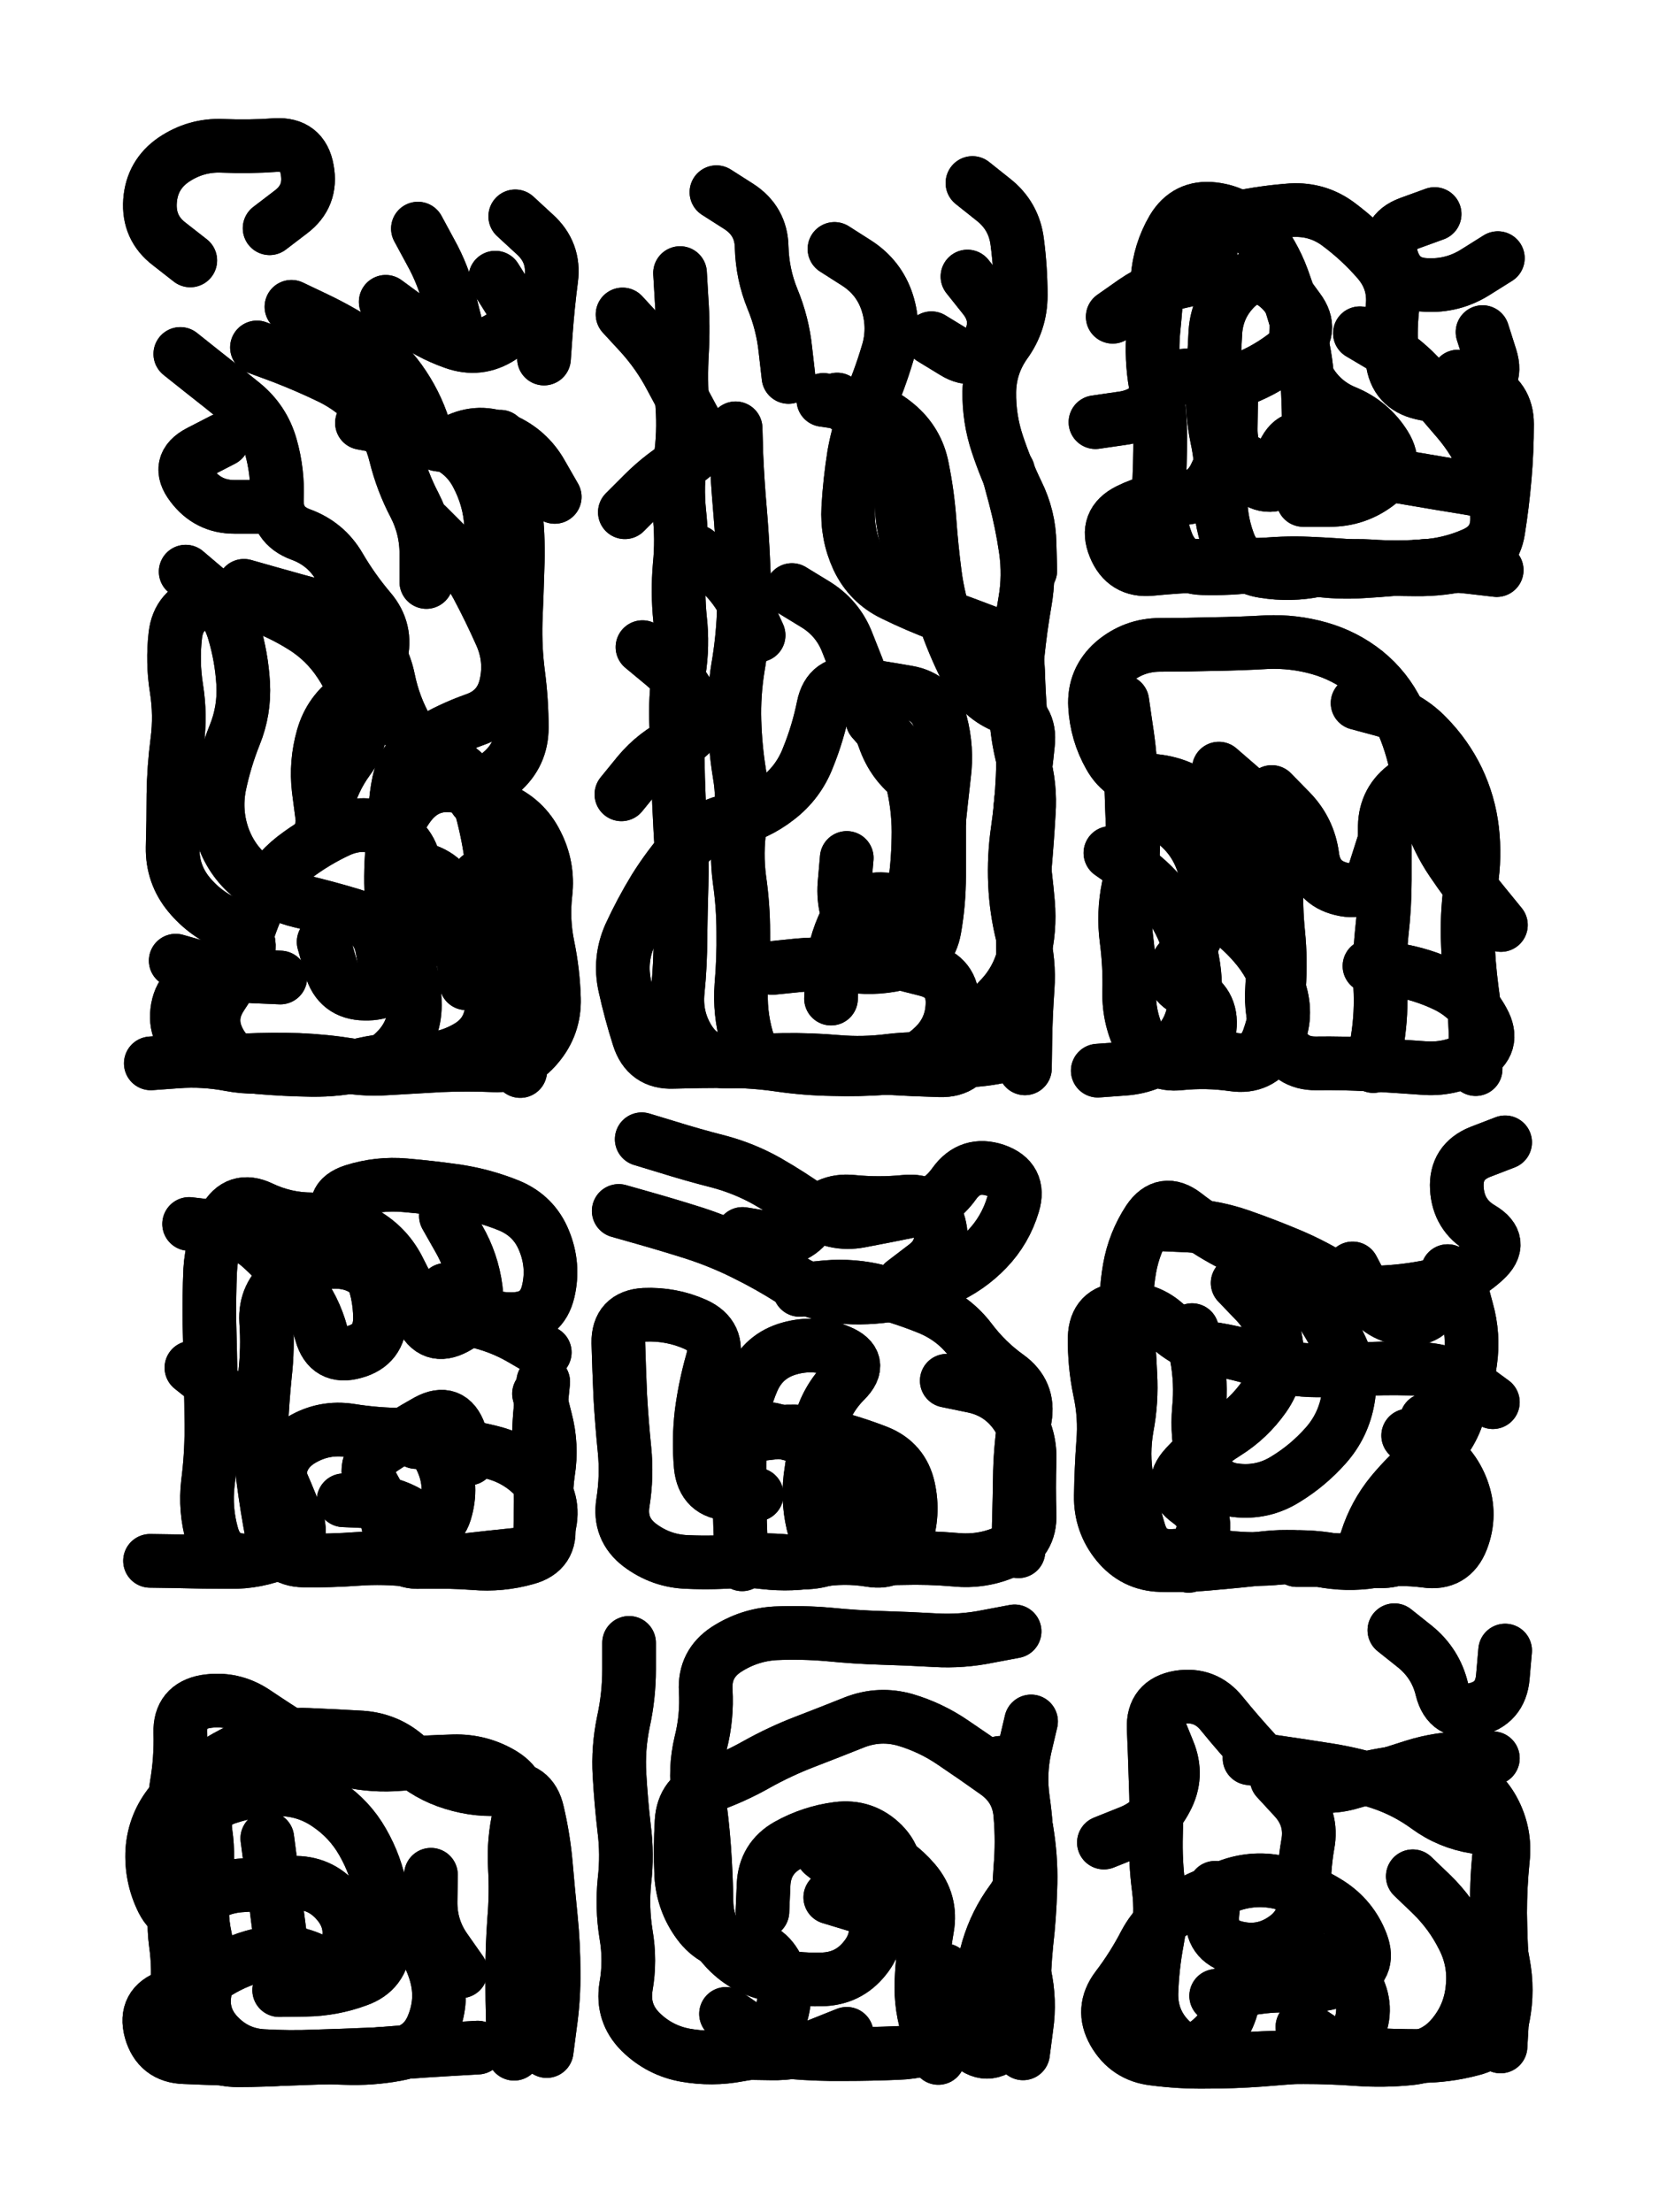
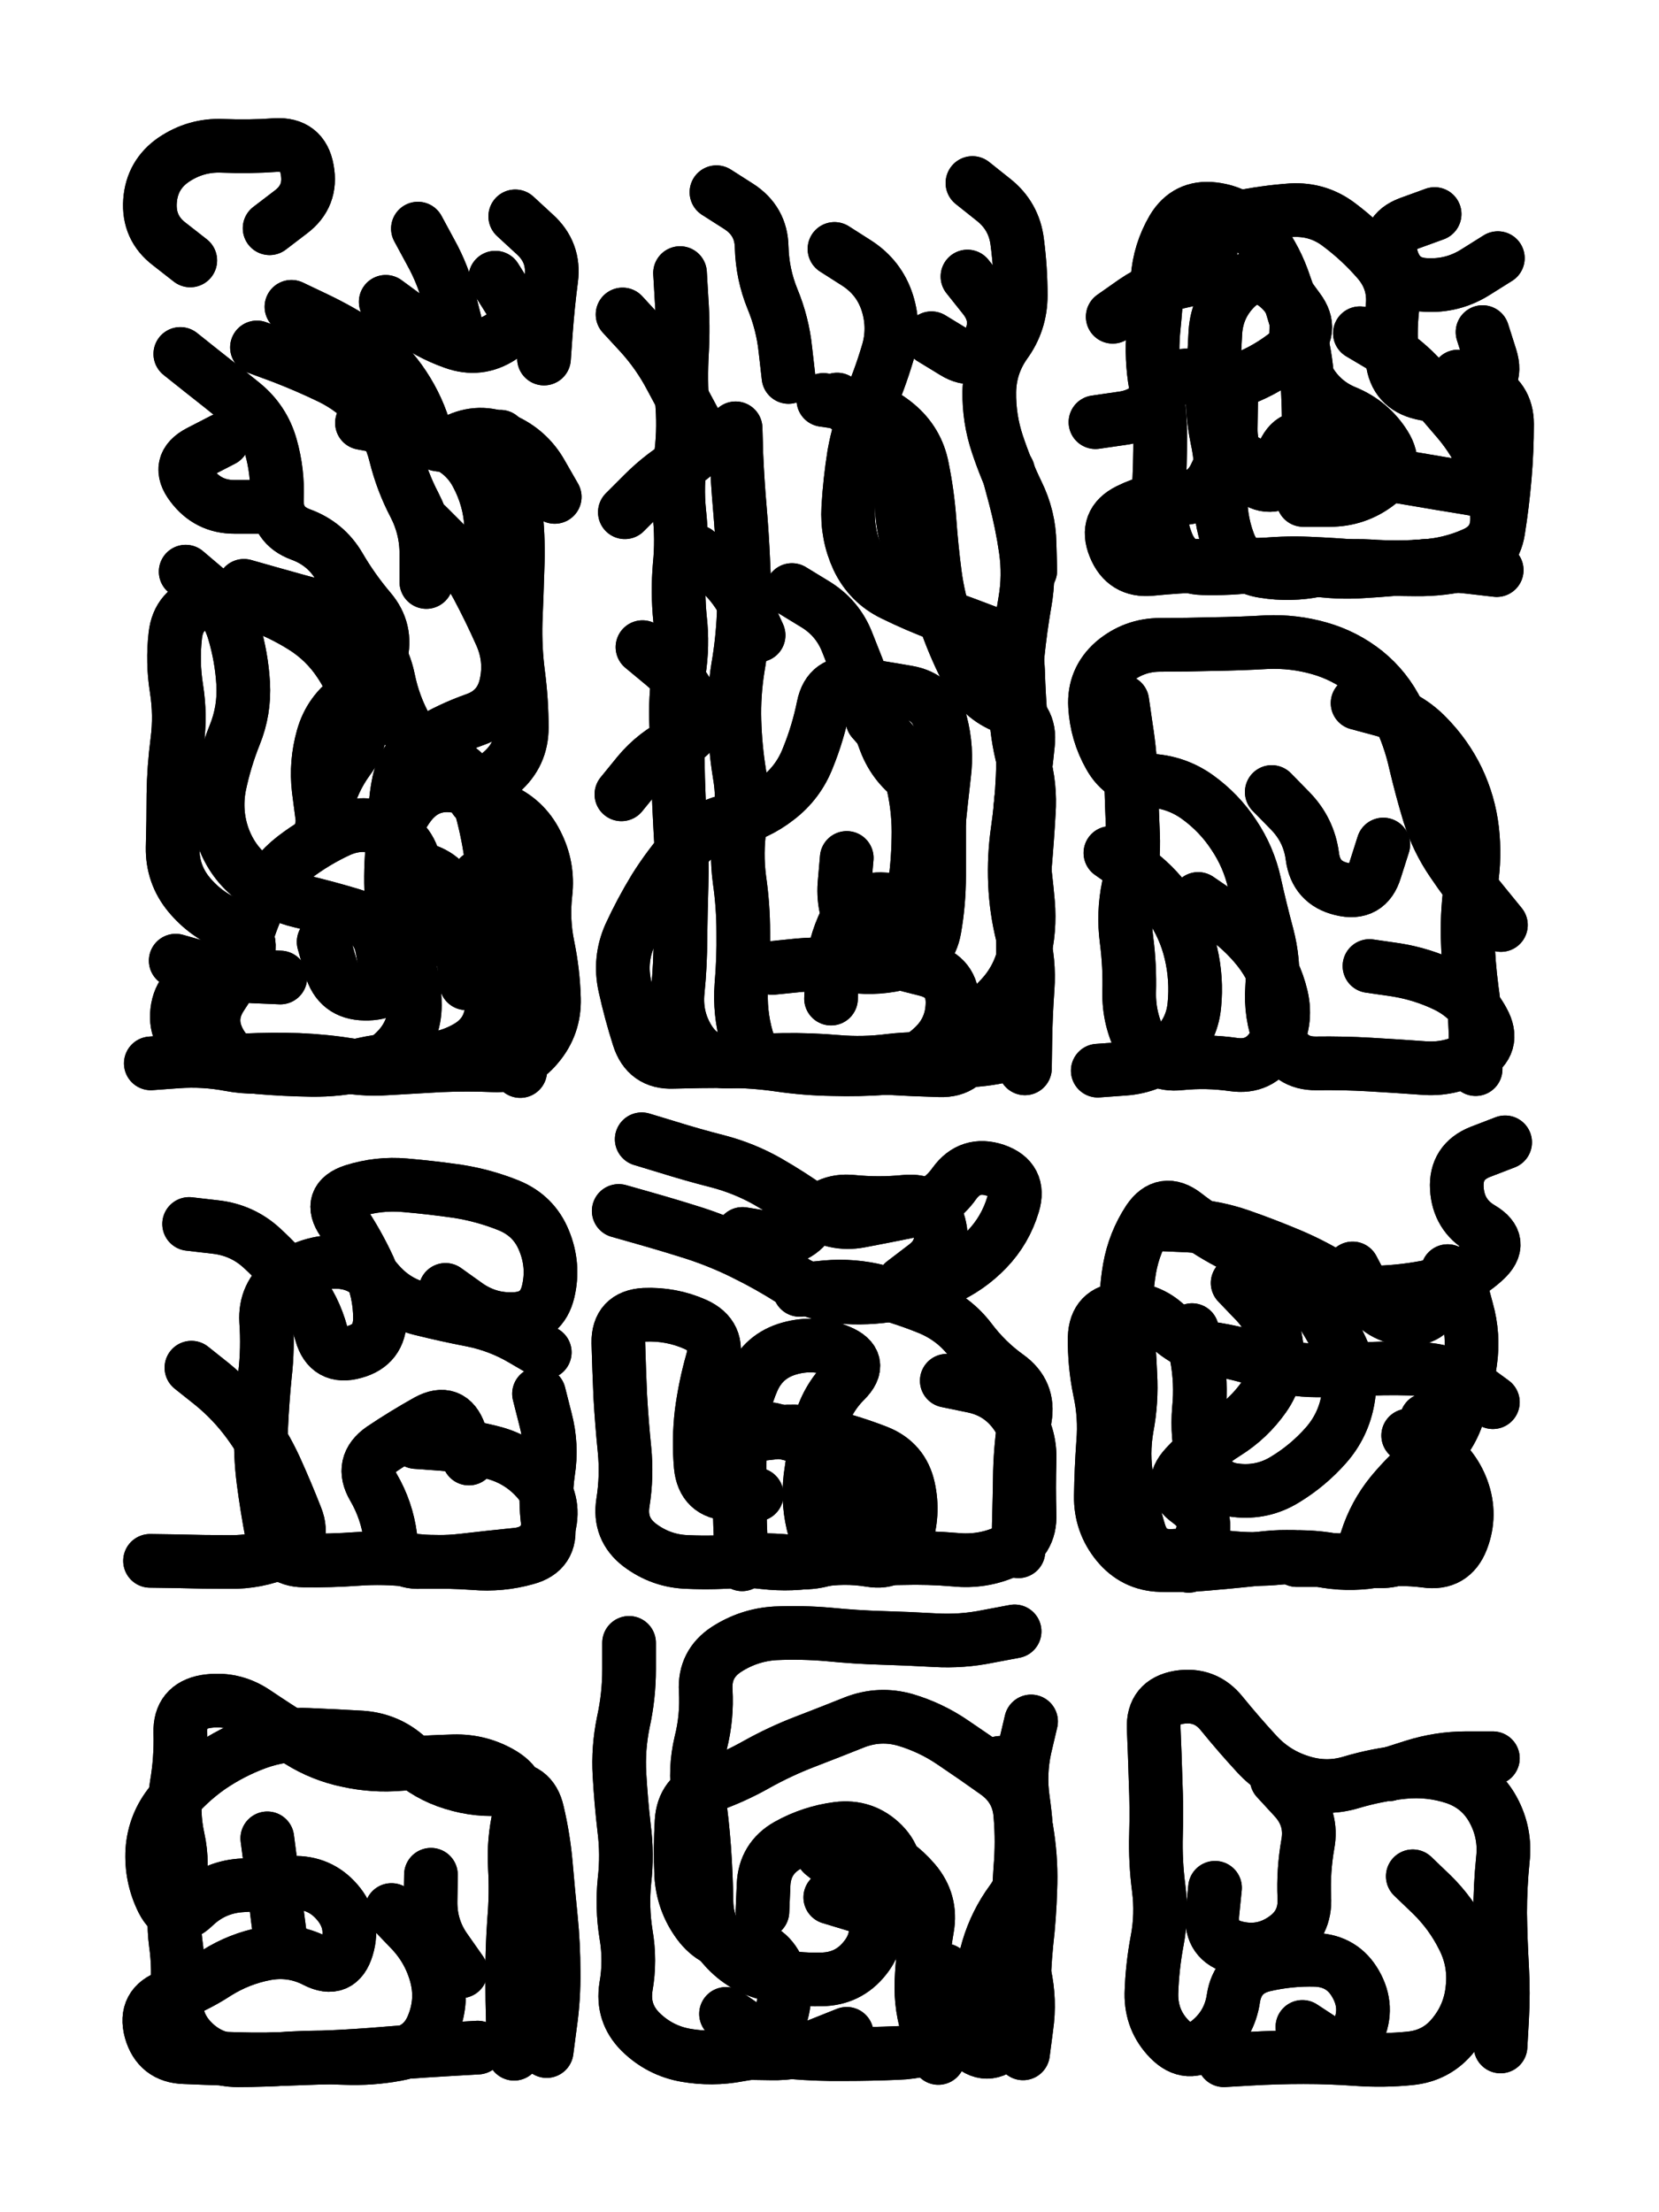
<svg xmlns="http://www.w3.org/2000/svg" viewBox="0 0 4329 5772">
  <title>Infinite Scribble #536</title>
  <defs>
    <filter id="piece_536_3_4_filter" x="-100" y="-100" width="4529" height="5972" filterUnits="userSpaceOnUse">
      <feGaussianBlur in="SourceGraphic" result="lineShape_1" stdDeviation="7000e-3" />
      <feColorMatrix in="lineShape_1" result="lineShape" type="matrix" values="1 0 0 0 0  0 1 0 0 0  0 0 1 0 0  0 0 0 8400e-3 -4200e-3" />
      <feGaussianBlur in="lineShape" result="shrank_blurred" stdDeviation="10000e-3" />
      <feColorMatrix in="shrank_blurred" result="shrank" type="matrix" values="1 0 0 0 0 0 1 0 0 0 0 0 1 0 0 0 0 0 7732e-3 -4499e-3" />
      <feColorMatrix in="lineShape" result="border_filled" type="matrix" values="0.5 0 0 0 -0.15  0 0.5 0 0 -0.15  0 0 0.5 0 -0.15  0 0 0 1 0" />
      <feComposite in="border_filled" in2="shrank" result="border" operator="out" />
      <feColorMatrix in="lineShape" result="adjustedColor" type="matrix" values="0.95 0 0 0 -0.05  0 0.95 0 0 -0.05  0 0 0.95 0 -0.05  0 0 0 1 0" />
      <feMorphology in="lineShape" result="frost1_shrink" operator="erode" radius="14000e-3" />
      <feColorMatrix in="frost1_shrink" result="frost1" type="matrix" values="2 0 0 0 0.05  0 2 0 0 0.05  0 0 2 0 0.05  0 0 0 0.5 0" />
      <feMorphology in="lineShape" result="frost2_shrink" operator="erode" radius="42000e-3" />
      <feColorMatrix in="frost2_shrink" result="frost2" type="matrix" values="2 0 0 0 0.35  0 2 0 0 0.35  0 0 2 0 0.35  0 0 0 0.5 0" />
      <feMerge result="shapes_linestyle_colors">
        <feMergeNode in="frost1" />
        <feMergeNode in="frost2" />
      </feMerge>
      <feTurbulence result="shapes_linestyle_linestyle_turbulence" type="turbulence" baseFrequency="214e-3" numOctaves="2" />
      <feDisplacementMap in="shapes_linestyle_colors" in2="shapes_linestyle_linestyle_turbulence" result="frost" scale="-93333e-3" xChannelSelector="R" yChannelSelector="G" />
      <feMerge result="shapes_linestyle">
        <feMergeNode in="adjustedColor" />
        <feMergeNode in="frost" />
      </feMerge>
      <feComposite in="shapes_linestyle" in2="shrank" result="shapes_linestyle_cropped" operator="atop" />
      <feComposite in="border" in2="shapes_linestyle_cropped" result="shapes" operator="over" />
      <feTurbulence result="shapes_finished_turbulence" type="turbulence" baseFrequency="178571e-6" numOctaves="3" />
      <feGaussianBlur in="shapes_finished_turbulence" result="shapes_finished_turbulence_smoothed" stdDeviation="0" />
      <feDisplacementMap in="shapes" in2="shapes_finished_turbulence_smoothed" result="shapes_finished_results_shifted" scale="4200e-2" xChannelSelector="R" yChannelSelector="G" />
      <feOffset in="shapes_finished_results_shifted" result="shapes_finished" dx="-1050e-2" dy="-1050e-2" />
    </filter>
    <filter id="piece_536_3_4_shadow" x="-100" y="-100" width="4529" height="5972" filterUnits="userSpaceOnUse">
      <feColorMatrix in="SourceGraphic" result="result_blackened" type="matrix" values="0 0 0 0 0  0 0 0 0 0  0 0 0 0 0  0 0 0 0.8 0" />
      <feGaussianBlur in="result_blackened" result="result_blurred" stdDeviation="42000e-3" />
      <feComposite in="SourceGraphic" in2="result_blurred" result="result" operator="over" />
    </filter>
    <filter id="piece_536_3_4_overall" x="-100" y="-100" width="4529" height="5972" filterUnits="userSpaceOnUse">
      <feTurbulence result="background_texture_bumps" type="fractalNoise" baseFrequency="58e-3" numOctaves="3" />
      <feDiffuseLighting in="background_texture_bumps" result="background_texture" surfaceScale="1" diffuseConstant="2" lighting-color="#555">
        <feDistantLight azimuth="225" elevation="20" />
      </feDiffuseLighting>
      <feMorphology in="SourceGraphic" result="background_glow_1_thicken" operator="dilate" radius="25500e-3" />
      <feColorMatrix in="background_glow_1_thicken" result="background_glow_1_thicken_colored" type="matrix" values="0 0 0 0 0  0 0 0 0 0  0 0 0 0 0  0 0 0 1 0" />
      <feGaussianBlur in="background_glow_1_thicken_colored" result="background_glow_1" stdDeviation="68000e-3" />
      <feMorphology in="SourceGraphic" result="background_glow_2_thicken" operator="dilate" radius="0" />
      <feColorMatrix in="background_glow_2_thicken" result="background_glow_2_thicken_colored" type="matrix" values="0 0 0 0 0  0 0 0 0 0  0 0 0 0 0  0 0 0 0 0" />
      <feGaussianBlur in="background_glow_2_thicken_colored" result="background_glow_2" stdDeviation="0" />
      <feComposite in="background_glow_1" in2="background_glow_2" result="background_glow" operator="out" />
      <feBlend in="background_glow" in2="background_texture" result="background_merged" mode="normal" />
      <feColorMatrix in="background_merged" result="background" type="matrix" values="0.2 0 0 0 0  0 0.2 0 0 0  0 0 0.2 0 0  0 0 0 1 0" />
    </filter>
    <clipPath id="piece_536_3_4_clip">
      <rect x="0" y="0" width="4329" height="5772" />
    </clipPath>
    <g id="layer_3" filter="url(#piece_536_3_4_filter)" stroke-width="140" stroke-linecap="round" fill="none">
      <path d="M 1250 2095 Q 1250 2095 1314 2121 Q 1379 2148 1410 2210 Q 1442 2272 1434 2341 Q 1426 2411 1440 2479 Q 1454 2547 1456 2616 Q 1458 2686 1413 2739 Q 1369 2793 1299 2790 Q 1230 2787 1160 2790 Q 1091 2794 1021 2798 Q 952 2803 884 2787 Q 816 2772 748 2786 Q 680 2801 611 2788 Q 543 2775 473 2780 L 404 2785 M 1124 1381 Q 1124 1381 1173 1430 Q 1223 1479 1256 1540 Q 1289 1602 1317 1665 Q 1346 1729 1331 1797 Q 1316 1865 1250 1888 Q 1185 1911 1125 1947 Q 1066 1984 1051 2052 Q 1037 2120 1044 2189 Q 1051 2259 1117 2280 Q 1184 2301 1198 2369 Q 1212 2437 1219 2506 L 1227 2576 M 495 1502 Q 495 1502 548 1547 Q 601 1592 621 1658 Q 641 1725 645 1794 Q 649 1864 623 1928 Q 597 1993 583 2061 Q 570 2130 593 2195 Q 617 2261 672 2303 Q 727 2346 795 2362 Q 863 2378 929 2398 Q 996 2418 1008 2486 L 1020 2555 M 771 811 Q 771 811 834 841 Q 897 871 955 909 Q 1014 947 1054 1003 Q 1095 1060 1116 1126 Q 1137 1193 1199 1161 Q 1261 1130 1325 1158 Q 1389 1186 1423 1246 L 1458 1307 M 481 934 Q 481 934 535 977 Q 590 1020 644 1064 Q 698 1108 717 1175 Q 736 1242 733 1311 Q 730 1381 795 1405 Q 861 1429 896 1489 Q 931 1549 976 1602 Q 1021 1655 1004 1722 Q 988 1790 930 1828 Q 872 1867 853 1934 Q 834 2001 842 2070 L 851 2139 M 1355 575 Q 1355 575 1406 622 Q 1458 669 1449 738 Q 1440 807 1435 876 L 1430 946 M 469 2517 Q 469 2517 536 2536 Q 603 2555 672 2558 L 742 2561 M 1101 607 Q 1101 607 1134 668 Q 1168 729 1184 796 L 1201 864 M 507 690 Q 507 690 452 647 Q 397 605 402 535 Q 407 466 464 427 Q 522 388 591 391 Q 661 394 730 389 Q 800 385 812 453 Q 825 522 769 564 L 714 606" stroke="hsl(222,100%,52%)" />
      <path d="M 2188 660 Q 2188 660 2246 697 Q 2305 735 2326 801 Q 2347 868 2326 934 Q 2306 1001 2278 1065 Q 2251 1129 2239 1197 Q 2228 1266 2224 1335 Q 2220 1405 2249 1468 Q 2279 1531 2341 1561 Q 2404 1592 2469 1616 Q 2535 1640 2600 1665 Q 2665 1691 2667 1760 Q 2669 1830 2675 1899 Q 2682 1969 2679 2038 Q 2676 2108 2666 2177 Q 2656 2246 2659 2315 Q 2662 2385 2679 2452 Q 2697 2520 2692 2589 Q 2687 2659 2686 2728 L 2685 2798 M 2362 2524 Q 2362 2524 2429 2541 Q 2497 2559 2496 2628 Q 2495 2698 2443 2745 Q 2392 2792 2322 2797 Q 2253 2802 2183 2800 Q 2114 2799 2045 2789 Q 1976 2779 1906 2779 Q 1837 2779 1767 2781 Q 1698 2784 1677 2717 Q 1656 2651 1641 2583 Q 1626 2515 1654 2451 Q 1683 2388 1719 2329 Q 1756 2270 1802 2218 Q 1848 2166 1916 2151 Q 1984 2137 2039 2094 Q 2094 2052 2119 1987 Q 2145 1923 2159 1854 Q 2173 1786 2242 1795 Q 2311 1805 2379 1817 Q 2448 1829 2465 1896 Q 2483 1964 2474 2033 Q 2466 2102 2459 2171 Q 2453 2241 2420 2302 Q 2387 2363 2317 2357 Q 2248 2352 2217 2414 Q 2186 2477 2182 2546 L 2179 2616 M 2548 488 Q 2548 488 2602 531 Q 2657 574 2665 643 Q 2674 712 2674 781 Q 2674 851 2633 907 Q 2593 964 2592 1033 Q 2591 1103 2613 1169 Q 2635 1235 2665 1297 Q 2696 1360 2697 1429 L 2699 1499 M 1687 1699 Q 1687 1699 1740 1743 Q 1794 1787 1820 1851 Q 1846 1916 1783 1946 Q 1720 1976 1676 2029 L 1632 2083 M 1828 1450 Q 1828 1450 1880 1495 Q 1933 1541 1961 1604 L 1990 1668 M 1635 831 Q 1635 831 1682 882 Q 1729 934 1761 995 Q 1794 1057 1827 1118 Q 1860 1180 1799 1214 Q 1739 1249 1690 1298 L 1641 1347 M 1880 512 Q 1880 512 1938 549 Q 1997 587 1998 656 Q 2000 726 2026 790 Q 2053 855 2060 924 L 2068 994" stroke="hsl(168,100%,46%)" />
      <path d="M 3916 1498 Q 3916 1498 3847 1490 Q 3778 1482 3708 1489 Q 3639 1497 3569 1501 Q 3500 1506 3431 1495 Q 3362 1484 3292 1484 Q 3223 1484 3153 1486 Q 3084 1488 3014 1495 Q 2945 1502 2919 1437 Q 2893 1373 2955 1342 Q 3017 1311 3086 1311 Q 3156 1311 3184 1247 Q 3212 1183 3271 1219 Q 3331 1255 3360 1192 Q 3390 1129 3442 1175 Q 3494 1222 3562 1235 Q 3631 1249 3699 1260 Q 3768 1272 3837 1283 L 3906 1295 M 3357 761 Q 3357 761 3398 817 Q 3440 873 3387 918 Q 3335 964 3271 992 Q 3208 1021 3142 997 Q 3077 973 3042 1033 Q 3007 1093 2938 1102 L 2869 1112 M 3879 877 Q 3879 877 3900 943 Q 3921 1010 3854 1031 Q 3788 1052 3720 1036 Q 3652 1020 3644 951 Q 3636 882 3644 813 Q 3652 744 3606 691 Q 3561 639 3505 597 Q 3450 555 3380 559 Q 3311 564 3243 578 Q 3175 592 3170 661 Q 3165 731 3096 744 Q 3028 758 2971 797 L 2914 837" stroke="hsl(70,100%,53%)" />
      <path d="M 2908 2236 Q 2908 2236 2965 2276 Q 3022 2316 3062 2372 Q 3102 2429 3118 2497 Q 3134 2565 3127 2634 Q 3120 2704 3067 2749 Q 3014 2794 2944 2799 L 2875 2804 M 3584 2531 Q 3584 2531 3653 2541 Q 3722 2552 3784 2582 Q 3847 2613 3880 2674 Q 3914 2735 3853 2769 Q 3793 2803 3723 2797 Q 3654 2792 3584 2788 Q 3515 2784 3445 2785 Q 3376 2786 3350 2721 Q 3325 2657 3330 2587 Q 3335 2518 3317 2450 Q 3299 2383 3284 2315 Q 3269 2247 3230 2189 Q 3192 2131 3135 2090 Q 3079 2050 3009 2047 Q 2940 2044 2906 1983 Q 2872 1923 2868 1853 Q 2864 1784 2916 1738 Q 2969 1693 3038 1693 Q 3108 1693 3177 1691 Q 3247 1690 3316 1686 Q 3386 1683 3453 1702 Q 3520 1721 3574 1764 Q 3628 1808 3658 1870 Q 3689 1933 3704 2001 Q 3720 2069 3740 2135 Q 3761 2202 3800 2259 Q 3839 2317 3883 2370 L 3927 2424" stroke="hsl(97,100%,55%)" />
      <path d="M 510 3579 Q 510 3579 564 3622 Q 618 3666 659 3722 Q 700 3778 729 3841 Q 758 3905 783 3969 Q 809 4034 744 4060 Q 680 4087 610 4086 Q 541 4086 471 4084 L 402 4083 M 1417 3647 Q 1417 3647 1434 3714 Q 1452 3782 1441 3851 Q 1431 3920 1441 3989 Q 1451 4058 1384 4076 Q 1317 4095 1247 4089 Q 1178 4084 1108 4086 Q 1039 4089 1029 4020 Q 1020 3951 985 3891 Q 950 3831 1007 3791 Q 1065 3752 1126 3718 Q 1187 3685 1210 3750 L 1234 3816 M 504 3204 Q 504 3204 573 3212 Q 643 3220 694 3267 Q 745 3314 788 3368 Q 831 3423 849 3490 Q 868 3557 935 3538 Q 1002 3520 1002 3450 Q 1002 3381 973 3318 Q 944 3255 905 3197 Q 866 3140 932 3118 Q 998 3097 1067 3103 Q 1137 3109 1206 3119 Q 1275 3130 1339 3156 Q 1404 3183 1430 3247 Q 1457 3312 1441 3380 Q 1425 3448 1355 3452 Q 1286 3456 1229 3416 L 1173 3376" stroke="hsl(248,100%,59%)" />
      <path d="M 1625 3170 Q 1625 3170 1692 3189 Q 1759 3208 1825 3229 Q 1892 3251 1954 3282 Q 2017 3313 2075 3350 Q 2134 3388 2203 3394 Q 2273 3400 2342 3388 Q 2411 3377 2474 3348 Q 2538 3320 2586 3270 Q 2634 3220 2654 3153 Q 2674 3087 2608 3064 Q 2542 3042 2501 3098 Q 2461 3155 2392 3169 Q 2324 3183 2255 3196 Q 2187 3209 2130 3168 Q 2074 3128 2013 3093 Q 1953 3059 1885 3041 Q 1818 3024 1751 3003 L 1685 2983 M 2024 3740 Q 2024 3740 2091 3757 Q 2159 3774 2203 3827 Q 2248 3881 2259 3950 Q 2270 4019 2211 4056 Q 2153 4094 2083 4086 Q 2014 4078 1944 4083 Q 1875 4089 1805 4086 Q 1736 4084 1680 4042 Q 1625 4000 1636 3931 Q 1647 3862 1640 3792 Q 1633 3723 1629 3653 Q 1626 3584 1624 3514 Q 1623 3445 1692 3441 Q 1762 3438 1825 3466 Q 1889 3495 1869 3562 Q 1850 3629 1841 3698 Q 1833 3767 1839 3836 Q 1846 3906 1915 3908 L 1985 3910" stroke="hsl(202,100%,55%)" />
      <path d="M 3042 3205 Q 3042 3205 3111 3208 Q 3181 3212 3247 3235 Q 3313 3258 3377 3285 Q 3441 3312 3499 3349 Q 3558 3387 3627 3382 Q 3697 3378 3765 3362 Q 3833 3346 3884 3299 Q 3936 3252 3876 3216 Q 3816 3181 3812 3111 Q 3808 3042 3873 3016 L 3938 2991 M 3685 3756 Q 3685 3756 3743 3794 Q 3802 3832 3826 3897 Q 3850 3963 3825 4028 Q 3800 4093 3731 4083 Q 3662 4074 3593 4084 Q 3524 4095 3455 4081 Q 3387 4068 3317 4075 Q 3248 4083 3178 4089 Q 3109 4096 3039 4094 Q 2970 4092 2926 4038 Q 2882 3984 2883 3914 Q 2884 3845 2889 3775 Q 2895 3706 2880 3638 Q 2866 3570 2867 3500 Q 2869 3431 2938 3426 Q 3008 3422 3057 3470 Q 3107 3519 3176 3530 Q 3245 3541 3311 3563 Q 3377 3586 3446 3586 Q 3516 3586 3585 3582 Q 3655 3579 3724 3583 Q 3794 3587 3850 3628 L 3906 3669" stroke="hsl(129,100%,56%)" />
      <path d="M 1257 5353 Q 1257 5353 1187 5357 Q 1118 5361 1048 5366 Q 979 5372 909 5376 Q 840 5380 770 5382 Q 701 5385 631 5383 Q 562 5381 492 5378 Q 423 5376 404 5309 Q 386 5242 452 5219 Q 518 5196 576 5158 Q 635 5121 703 5108 Q 772 5095 834 5127 Q 896 5159 916 5092 Q 936 5026 890 4973 Q 845 4921 775 4923 Q 706 4925 636 4930 Q 567 4936 517 4984 Q 467 5032 435 4970 Q 404 4908 408 4838 Q 413 4769 457 4715 Q 501 4661 558 4621 Q 615 4582 680 4558 Q 746 4534 815 4537 Q 885 4540 954 4544 Q 1024 4549 1075 4596 Q 1126 4643 1192 4663 Q 1259 4684 1328 4677 Q 1398 4671 1413 4739 Q 1429 4807 1435 4876 Q 1441 4946 1448 5015 Q 1455 5085 1455 5154 Q 1456 5224 1446 5293 L 1437 5362 M 1213 5154 Q 1213 5154 1173 5097 Q 1133 5041 1134 4971 L 1135 4902" stroke="hsl(262,100%,62%)" />
      <path d="M 2701 4502 Q 2701 4502 2685 4570 Q 2670 4638 2680 4707 Q 2690 4776 2690 4845 Q 2691 4915 2650 4971 Q 2609 5027 2589 5094 Q 2570 5161 2557 5229 Q 2545 5298 2484 5331 Q 2423 5365 2353 5367 Q 2284 5370 2214 5370 Q 2145 5371 2075 5365 Q 2006 5359 1937 5372 Q 1869 5385 1800 5373 Q 1732 5361 1682 5312 Q 1633 5263 1644 5194 Q 1656 5126 1644 5057 Q 1633 4988 1640 4918 Q 1648 4849 1639 4780 Q 1631 4711 1627 4641 Q 1623 4572 1637 4504 Q 1652 4436 1652 4366 L 1652 4297 M 2157 4847 Q 2157 4847 2211 4890 Q 2266 4934 2288 5000 Q 2311 5066 2267 5120 Q 2224 5174 2154 5175 Q 2085 5177 2017 5161 Q 1949 5145 1902 5093 Q 1855 5042 1854 4972 Q 1853 4903 1848 4833 Q 1843 4764 1833 4695 Q 1823 4626 1839 4558 Q 1856 4491 1852 4421 Q 1848 4352 1906 4314 Q 1965 4276 2034 4272 Q 2104 4269 2173 4275 Q 2243 4282 2312 4284 Q 2382 4286 2451 4290 Q 2521 4294 2589 4280 L 2658 4267" stroke="hsl(220,100%,61%)" />
-       <path d="M 3271 4598 Q 3271 4598 3340 4608 Q 3409 4618 3478 4629 Q 3547 4640 3613 4662 Q 3679 4684 3735 4725 Q 3791 4766 3860 4777 Q 3929 4788 3922 4857 Q 3915 4927 3917 4996 Q 3920 5066 3933 5134 Q 3946 5203 3933 5271 Q 3920 5340 3852 5357 Q 3785 5375 3715 5375 Q 3646 5375 3576 5371 Q 3507 5367 3437 5373 Q 3368 5380 3298 5385 Q 3229 5390 3159 5390 Q 3090 5391 3021 5382 Q 2952 5374 2917 5313 Q 2883 5253 2925 5197 Q 2967 5142 2999 5080 Q 3032 5019 3093 4986 Q 3155 4954 3220 4930 Q 3286 4907 3353 4923 Q 3421 4940 3479 4977 Q 3538 5015 3563 5080 Q 3588 5145 3523 5170 Q 3459 5196 3389 5192 Q 3320 5188 3252 5203 L 3184 5218 M 3033 4515 Q 3033 4515 3059 4579 Q 3086 4644 3053 4705 Q 3021 4767 2956 4792 L 2891 4818 M 3649 4264 Q 3649 4264 3703 4307 Q 3757 4351 3773 4418 Q 3790 4486 3858 4471 Q 3926 4456 3932 4386 L 3938 4317" stroke="hsl(168,100%,56%)" />
    </g>
    <g id="layer_2" filter="url(#piece_536_3_4_filter)" stroke-width="140" stroke-linecap="round" fill="none">
      <path d="M 1261 2298 Q 1261 2298 1314 2343 Q 1367 2388 1369 2457 Q 1371 2527 1369 2596 Q 1367 2666 1367 2735 L 1368 2805 M 1316 1150 Q 1316 1150 1333 1217 Q 1350 1285 1357 1354 Q 1364 1424 1361 1493 Q 1359 1563 1356 1632 Q 1354 1702 1363 1771 Q 1372 1840 1372 1909 Q 1372 1979 1319 2025 Q 1267 2071 1198 2061 Q 1129 2051 1084 2104 Q 1040 2158 1034 2227 Q 1028 2297 1033 2366 Q 1039 2436 1066 2500 Q 1093 2564 1093 2633 Q 1093 2703 1044 2752 Q 996 2802 927 2790 Q 859 2779 789 2776 Q 720 2774 650 2777 Q 581 2781 521 2745 Q 462 2710 474 2641 Q 487 2573 556 2576 Q 626 2579 652 2514 Q 679 2450 614 2424 Q 549 2399 504 2345 Q 460 2292 461 2222 Q 463 2153 463 2083 Q 464 2014 473 1945 Q 482 1876 471 1807 Q 460 1738 468 1668 Q 476 1599 543 1581 Q 610 1563 676 1586 Q 742 1609 801 1646 Q 860 1683 898 1741 Q 937 1799 949 1867 Q 961 1936 919 1992 Q 878 2048 862 2116 L 847 2184 M 681 917 Q 681 917 746 941 Q 811 966 873 996 Q 936 1027 981 1079 Q 1027 1132 1043 1199 Q 1060 1267 1092 1328 Q 1124 1390 1123 1459 L 1123 1529 M 1303 735 Q 1303 735 1340 794 Q 1377 853 1318 890 Q 1260 928 1194 904 Q 1129 881 1073 839 L 1017 798 M 692 1333 Q 692 1333 622 1333 Q 553 1333 511 1277 Q 469 1222 530 1190 L 592 1158" stroke="hsl(189,100%,46%)" />
      <path d="M 2641 1240 Q 2641 1240 2659 1307 Q 2677 1375 2687 1444 Q 2697 1513 2685 1581 Q 2673 1650 2666 1719 Q 2660 1789 2661 1858 Q 2663 1928 2681 1995 Q 2700 2062 2695 2131 Q 2691 2201 2685 2270 Q 2679 2340 2679 2409 Q 2680 2479 2680 2548 Q 2680 2618 2679 2687 Q 2678 2757 2609 2769 Q 2541 2782 2471 2776 Q 2402 2770 2333 2778 Q 2264 2787 2194 2781 Q 2125 2775 2055 2776 Q 1986 2777 1916 2780 Q 1847 2784 1809 2725 Q 1772 2667 1779 2597 Q 1786 2528 1786 2458 Q 1787 2389 1789 2319 Q 1791 2250 1786 2180 Q 1782 2111 1780 2041 Q 1779 1972 1775 1902 Q 1772 1833 1782 1764 Q 1793 1695 1785 1625 Q 1778 1556 1784 1486 Q 1791 1417 1783 1347 Q 1776 1278 1786 1209 Q 1796 1140 1791 1070 Q 1786 1001 1790 931 Q 1794 862 1789 792 L 1785 723 M 2077 1550 Q 2077 1550 2136 1586 Q 2196 1622 2221 1686 Q 2247 1751 2272 1816 Q 2297 1881 2321 1946 Q 2346 2011 2404 2049 Q 2462 2088 2461 2157 Q 2461 2227 2461 2296 Q 2461 2366 2449 2434 Q 2437 2503 2370 2521 Q 2303 2540 2234 2531 Q 2165 2523 2095 2529 L 2026 2536 M 2195 1053 Q 2195 1053 2250 1095 Q 2305 1138 2334 1201 Q 2363 1264 2364 1333 Q 2365 1403 2396 1465 L 2428 1527 M 2441 893 Q 2441 893 2500 929 Q 2560 966 2591 903 Q 2622 841 2578 786 L 2535 732" stroke="hsl(105,100%,52%)" />
      <path d="M 3815 993 Q 3815 993 3879 1020 Q 3943 1048 3943 1117 Q 3943 1187 3937 1256 Q 3931 1326 3920 1395 Q 3909 1464 3841 1480 Q 3774 1497 3704 1496 Q 3635 1496 3565 1490 Q 3496 1484 3426 1481 Q 3357 1478 3288 1486 Q 3219 1495 3149 1493 Q 3080 1491 3055 1426 Q 3030 1361 3034 1291 Q 3038 1222 3038 1152 Q 3038 1083 3026 1014 Q 3014 946 3020 876 Q 3027 807 3031 737 Q 3036 668 3071 608 Q 3107 548 3176 556 Q 3245 564 3289 618 Q 3333 672 3357 737 Q 3381 803 3399 870 Q 3418 937 3422 1006 Q 3426 1076 3426 1145 Q 3426 1215 3371 1257 Q 3316 1299 3268 1248 Q 3221 1198 3222 1128 L 3223 1059 M 3919 684 Q 3919 684 3860 721 Q 3801 758 3731 754 Q 3662 751 3642 684 Q 3623 617 3688 593 L 3754 569" stroke="hsl(45,100%,58%)" />
      <path d="M 3553 1845 Q 3553 1845 3620 1863 Q 3687 1882 3735 1932 Q 3784 1982 3814 2044 Q 3844 2107 3852 2176 Q 3860 2246 3849 2315 Q 3839 2384 3840 2453 Q 3842 2523 3851 2592 Q 3861 2661 3861 2730 L 3861 2800 M 3137 2356 Q 3137 2356 3194 2395 Q 3252 2434 3295 2488 Q 3338 2543 3354 2611 Q 3370 2679 3334 2738 Q 3298 2798 3229 2788 Q 3160 2778 3090 2785 Q 3021 2793 2988 2731 Q 2956 2670 2957 2600 Q 2959 2531 2950 2462 Q 2941 2393 2955 2325 Q 2970 2257 2967 2187 Q 2964 2118 2962 2048 Q 2960 1979 2949 1910 L 2939 1841 M 3329 2077 Q 3329 2077 3377 2126 Q 3426 2176 3435 2245 Q 3444 2314 3511 2330 Q 3579 2347 3599 2280 L 3620 2214" stroke="hsl(55,100%,58%)" />
-       <path d="M 907 3925 Q 907 3925 976 3928 Q 1046 3932 1101 3974 Q 1157 4016 1174 3948 Q 1192 3881 1162 3818 Q 1133 3755 1063 3754 Q 994 3754 925 3743 Q 856 3732 796 3768 Q 737 3804 740 3873 Q 744 3943 733 4012 Q 722 4081 652 4082 Q 583 4083 564 4016 Q 545 3949 553 3880 Q 562 3811 562 3741 Q 562 3672 560 3602 Q 559 3533 557 3463 Q 556 3394 559 3324 Q 563 3255 596 3193 Q 629 3132 692 3162 Q 755 3192 824 3192 Q 894 3192 955 3225 Q 1017 3258 1049 3319 Q 1081 3381 1109 3444 Q 1138 3508 1199 3475 Q 1261 3442 1252 3373 Q 1243 3304 1208 3243 L 1174 3183 M 1420 4033 Q 1420 4033 1421 3963 Q 1423 3894 1418 3824 Q 1414 3755 1421 3685 L 1428 3616" stroke="hsl(216,100%,58%)" />
      <path d="M 2481 3613 Q 2481 3613 2549 3627 Q 2618 3641 2659 3697 Q 2700 3753 2697 3822 Q 2695 3892 2697 3961 Q 2700 4031 2636 4059 Q 2573 4087 2503 4080 Q 2434 4074 2364 4076 Q 2295 4078 2225 4073 Q 2156 4069 2136 4002 Q 2117 3935 2125 3866 Q 2134 3797 2150 3729 Q 2167 3662 2216 3613 Q 2265 3564 2201 3537 Q 2137 3510 2070 3529 Q 2003 3548 1975 3611 Q 1947 3675 1943 3744 Q 1940 3814 1940 3883 Q 1940 3953 1943 4022 L 1947 4092 M 1948 3230 Q 1948 3230 2016 3241 Q 2085 3253 2125 3196 Q 2165 3139 2234 3146 Q 2304 3153 2373 3146 Q 2443 3139 2461 3206 Q 2479 3274 2423 3315 L 2368 3357" stroke="hsl(159,100%,54%)" />
      <path d="M 3820 3361 Q 3820 3361 3838 3428 Q 3857 3495 3847 3564 Q 3837 3633 3815 3699 Q 3794 3766 3740 3810 Q 3686 3854 3642 3907 Q 3598 3961 3577 4027 Q 3557 4094 3488 4081 Q 3420 4069 3350 4075 Q 3281 4082 3211 4074 Q 3142 4066 3072 4070 Q 3003 4074 2983 4007 Q 2963 3941 2951 3872 Q 2939 3804 2951 3735 Q 2964 3667 2960 3597 Q 2957 3528 2951 3458 Q 2946 3389 2958 3320 Q 2970 3252 3008 3194 Q 3047 3137 3102 3179 Q 3157 3222 3218 3254 Q 3280 3286 3340 3320 Q 3401 3354 3441 3410 Q 3482 3467 3511 3530 Q 3540 3593 3528 3661 Q 3516 3730 3470 3782 Q 3424 3834 3365 3870 Q 3306 3907 3236 3899 Q 3167 3892 3150 3824 Q 3133 3757 3139 3687 Q 3146 3618 3133 3549 L 3121 3481" stroke="hsl(76,100%,61%)" />
      <path d="M 1032 4994 Q 1032 4994 1080 5044 Q 1129 5094 1148 5161 Q 1167 5228 1141 5293 Q 1116 5358 1047 5370 Q 979 5383 909 5380 Q 840 5377 770 5381 Q 701 5386 631 5386 Q 562 5386 513 5337 Q 464 5288 471 5218 Q 479 5149 469 5080 Q 460 5011 475 4943 Q 490 4875 475 4807 Q 460 4739 471 4670 Q 483 4601 481 4531 Q 479 4462 547 4450 Q 616 4439 674 4477 Q 732 4516 791 4553 Q 850 4590 918 4604 Q 986 4619 1055 4613 Q 1125 4608 1194 4606 Q 1264 4604 1323 4640 Q 1382 4677 1366 4745 Q 1350 4813 1354 4882 Q 1358 4952 1352 5021 Q 1347 5091 1347 5160 Q 1347 5230 1349 5299 L 1352 5369 M 744 5083 Q 744 5083 735 5014 Q 727 4945 717 4876 L 708 4807" stroke="hsl(235,100%,64%)" />
      <path d="M 1905 5265 Q 1905 5265 1962 5304 Q 2020 5343 2045 5278 Q 2070 5213 2041 5149 Q 2013 5086 1943 5085 Q 1874 5084 1833 5028 Q 1792 4972 1788 4902 Q 1785 4833 1789 4763 Q 1793 4694 1859 4671 Q 1925 4648 1985 4614 Q 2046 4580 2111 4555 Q 2176 4530 2241 4504 Q 2306 4479 2373 4498 Q 2440 4518 2497 4557 Q 2555 4596 2611 4636 Q 2668 4677 2673 4746 Q 2679 4816 2673 4885 Q 2668 4955 2669 5024 Q 2670 5094 2684 5162 Q 2699 5230 2689 5299 L 2680 5368 M 2223 4815 Q 2223 4815 2287 4841 Q 2352 4867 2397 4920 Q 2442 4973 2430 5041 Q 2418 5110 2415 5179 Q 2412 5249 2435 5314 L 2459 5380" stroke="hsl(187,100%,57%)" />
      <path d="M 3409 5299 Q 3409 5299 3467 5337 Q 3526 5375 3554 5311 Q 3583 5248 3548 5187 Q 3514 5127 3444 5124 Q 3375 5122 3307 5138 Q 3240 5155 3229 5224 Q 3219 5293 3165 5337 Q 3111 5381 3062 5331 Q 3014 5282 3015 5212 Q 3017 5143 3030 5074 Q 3043 5006 3034 4937 Q 3025 4868 3027 4798 Q 3029 4729 3026 4659 Q 3024 4590 3021 4520 Q 3018 4451 3087 4439 Q 3156 4428 3199 4482 Q 3243 4536 3290 4587 Q 3337 4638 3403 4659 Q 3470 4681 3536 4661 Q 3603 4641 3672 4634 Q 3742 4627 3808 4649 Q 3874 4672 3907 4733 Q 3940 4794 3932 4863 Q 3925 4933 3925 5002 Q 3926 5072 3930 5141 Q 3934 5211 3930 5280 L 3926 5350" stroke="hsl(102,100%,64%)" />
    </g>
    <g id="layer_1" filter="url(#piece_536_3_4_filter)" stroke-width="140" stroke-linecap="round" fill="none">
      <path d="M 647 1539 Q 647 1539 714 1558 Q 781 1577 848 1595 Q 915 1614 962 1664 Q 1010 1715 1024 1783 Q 1038 1852 1072 1912 Q 1107 1973 1172 1997 Q 1237 2022 1257 2088 Q 1278 2155 1289 2224 Q 1301 2293 1297 2362 Q 1293 2432 1296 2501 Q 1300 2571 1294 2640 Q 1289 2710 1228 2744 Q 1168 2778 1098 2775 Q 1029 2772 961 2787 Q 893 2803 823 2802 Q 754 2801 684 2795 Q 615 2789 582 2727 Q 550 2666 589 2608 Q 628 2551 645 2483 Q 663 2416 693 2353 Q 723 2291 778 2248 Q 833 2206 896 2177 Q 960 2149 1023 2178 Q 1086 2208 1094 2277 Q 1102 2346 1102 2415 Q 1102 2485 1067 2545 Q 1032 2605 962 2603 Q 893 2602 874 2535 L 855 2468 M 955 1114 Q 955 1114 1023 1127 Q 1092 1141 1157 1164 Q 1223 1188 1255 1249 Q 1288 1311 1292 1380 Q 1296 1450 1289 1519 L 1283 1589" stroke="hsl(129,100%,49%)" />
      <path d="M 2159 1054 Q 2159 1054 2228 1064 Q 2297 1074 2350 1118 Q 2404 1163 2417 1231 Q 2431 1300 2436 1369 Q 2441 1439 2450 1508 Q 2459 1577 2482 1642 Q 2506 1708 2538 1769 Q 2571 1831 2636 1856 Q 2701 1882 2693 1951 Q 2686 2021 2676 2090 Q 2667 2159 2677 2228 Q 2687 2297 2693 2366 Q 2699 2436 2682 2503 Q 2665 2571 2616 2620 Q 2568 2670 2550 2737 Q 2533 2805 2463 2803 Q 2394 2801 2324 2797 Q 2255 2794 2186 2785 Q 2117 2776 2047 2781 Q 1978 2786 1959 2719 Q 1940 2652 1945 2582 Q 1951 2513 1950 2443 Q 1950 2374 1940 2305 Q 1931 2236 1941 2167 Q 1952 2098 1940 2029 Q 1929 1961 1927 1891 Q 1925 1822 1936 1753 Q 1948 1684 1951 1614 Q 1954 1545 1950 1475 Q 1947 1406 1941 1336 Q 1935 1267 1932 1197 L 1930 1128 M 2287 1889 Q 2287 1889 2333 1941 Q 2379 1993 2394 2061 Q 2409 2129 2407 2198 Q 2406 2268 2395 2337 Q 2385 2406 2335 2455 Q 2286 2504 2247 2446 Q 2209 2388 2214 2318 L 2220 2249" stroke="hsl(59,100%,56%)" />
      <path d="M 3559 880 Q 3559 880 3618 915 Q 3678 951 3724 1003 Q 3770 1055 3815 1108 Q 3860 1161 3887 1225 Q 3915 1289 3917 1358 Q 3920 1428 3856 1456 Q 3793 1484 3723 1488 Q 3654 1493 3584 1488 Q 3515 1484 3446 1498 Q 3378 1512 3309 1501 Q 3240 1491 3216 1425 Q 3192 1360 3196 1290 Q 3201 1221 3186 1153 Q 3172 1085 3175 1015 Q 3178 946 3182 876 Q 3187 807 3237 759 Q 3288 712 3342 756 Q 3396 800 3393 869 Q 3390 939 3424 999 Q 3458 1060 3522 1086 Q 3587 1113 3624 1172 Q 3661 1231 3605 1273 Q 3550 1315 3480 1315 L 3411 1315" stroke="hsl(26,100%,62%)" />
-       <path d="M 3013 2111 Q 3013 2111 3069 2152 Q 3125 2193 3148 2258 Q 3172 2324 3154 2391 Q 3136 2459 3092 2513 Q 3048 2567 3111 2596 Q 3175 2625 3167 2694 Q 3160 2764 3229 2775 Q 3298 2786 3321 2720 Q 3344 2655 3348 2585 Q 3353 2516 3346 2446 Q 3339 2377 3342 2307 Q 3345 2238 3320 2172 Q 3296 2107 3243 2061 L 3191 2016 M 3594 2792 Q 3594 2792 3605 2723 Q 3616 2654 3612 2584 Q 3609 2515 3616 2445 Q 3624 2376 3624 2306 Q 3624 2237 3624 2167 Q 3625 2098 3682 2058 L 3739 2018" stroke="hsl(36,100%,65%)" />
      <path d="M 1096 3773 Q 1096 3773 1165 3778 Q 1235 3784 1302 3802 Q 1369 3821 1414 3873 Q 1460 3926 1443 3993 Q 1427 4061 1357 4067 Q 1288 4074 1219 4082 Q 1150 4090 1081 4081 Q 1012 4073 942 4078 Q 873 4083 803 4082 Q 734 4081 720 4012 Q 707 3944 698 3875 Q 689 3806 692 3736 Q 695 3667 702 3597 Q 710 3528 705 3458 Q 701 3389 756 3347 Q 812 3305 881 3303 Q 951 3301 995 3354 Q 1040 3408 1107 3425 Q 1175 3442 1243 3455 Q 1312 3469 1372 3504 L 1432 3539" stroke="hsl(183,100%,53%)" />
      <path d="M 2097 3376 Q 2097 3376 2166 3369 Q 2236 3363 2303 3380 Q 2371 3398 2435 3424 Q 2500 3451 2542 3506 Q 2584 3562 2640 3602 Q 2697 3643 2685 3711 Q 2674 3780 2672 3849 Q 2671 3919 2669 3988 L 2668 4058 M 1963 3756 Q 1963 3756 2032 3748 Q 2102 3740 2169 3757 Q 2237 3774 2301 3799 Q 2366 3825 2381 3893 Q 2396 3961 2373 4027 Q 2350 4093 2281 4081 Q 2213 4070 2144 4082 Q 2076 4095 2006 4087 L 1937 4080" stroke="hsl(95,100%,61%)" />
      <path d="M 3240 3358 Q 3240 3358 3288 3408 Q 3336 3459 3342 3528 Q 3349 3598 3309 3655 Q 3269 3712 3210 3749 Q 3151 3786 3104 3837 Q 3057 3888 3113 3928 Q 3170 3969 3141 4032 L 3112 4096 M 3733 3715 Q 3733 3715 3758 3780 Q 3783 3845 3773 3914 Q 3763 3983 3717 4035 Q 3672 4088 3602 4084 Q 3533 4081 3463 4081 L 3394 4081 M 3788 3327 Q 3788 3327 3765 3393 Q 3743 3459 3674 3451 Q 3605 3443 3572 3381 L 3540 3320" stroke="hsl(48,100%,66%)" />
-       <path d="M 1044 5368 Q 1044 5368 974 5371 Q 905 5374 835 5376 Q 766 5379 696 5375 Q 627 5371 579 5320 Q 532 5270 546 5202 Q 561 5134 546 5066 Q 531 4998 544 4929 Q 557 4861 547 4792 Q 537 4723 603 4701 Q 669 4679 738 4679 Q 808 4679 865 4718 Q 923 4757 957 4817 Q 992 4878 1004 4946 Q 1017 5015 1013 5084 Q 1009 5154 943 5177 Q 878 5201 808 5202 L 739 5203" stroke="hsl(201,100%,60%)" />
      <path d="M 2220 5317 Q 2220 5317 2155 5343 Q 2091 5370 2021 5368 L 1952 5367 M 2177 4961 Q 2177 4961 2243 4981 Q 2310 5001 2336 4936 Q 2363 4872 2314 4822 Q 2265 4773 2196 4782 Q 2127 4791 2066 4825 Q 2006 4859 2003 4928 L 2000 4998 M 2620 4610 Q 2620 4610 2651 4672 Q 2683 4734 2692 4803 Q 2702 4872 2699 4941 Q 2697 5011 2689 5080 Q 2682 5150 2682 5219 Q 2682 5289 2634 5339 Q 2586 5389 2537 5339 Q 2488 5290 2481 5220 L 2475 5151" stroke="hsl(129,100%,62%)" />
      <path d="M 3697 4906 Q 3697 4906 3747 4954 Q 3797 5003 3828 5065 Q 3860 5127 3853 5196 Q 3847 5266 3803 5320 Q 3760 5374 3690 5381 Q 3621 5388 3551 5383 Q 3482 5378 3412 5378 Q 3343 5378 3273 5382 L 3204 5386 M 3342 4652 Q 3342 4652 3389 4703 Q 3436 4755 3423 4823 Q 3411 4892 3414 4961 Q 3418 5031 3360 5070 Q 3303 5109 3235 5092 Q 3168 5075 3174 5005 L 3181 4936 M 3634 4640 Q 3634 4640 3700 4619 Q 3767 4598 3836 4598 L 3906 4598" stroke="hsl(58,100%,68%)" />
    </g>
  </defs>
  <g filter="url(#piece_536_3_4_overall)" clip-path="url(#piece_536_3_4_clip)">
    <use href="#layer_3" />
    <use href="#layer_2" />
    <use href="#layer_1" />
  </g>
  <g clip-path="url(#piece_536_3_4_clip)">
    <use href="#layer_3" filter="url(#piece_536_3_4_shadow)" />
    <use href="#layer_2" filter="url(#piece_536_3_4_shadow)" />
    <use href="#layer_1" filter="url(#piece_536_3_4_shadow)" />
  </g>
</svg>